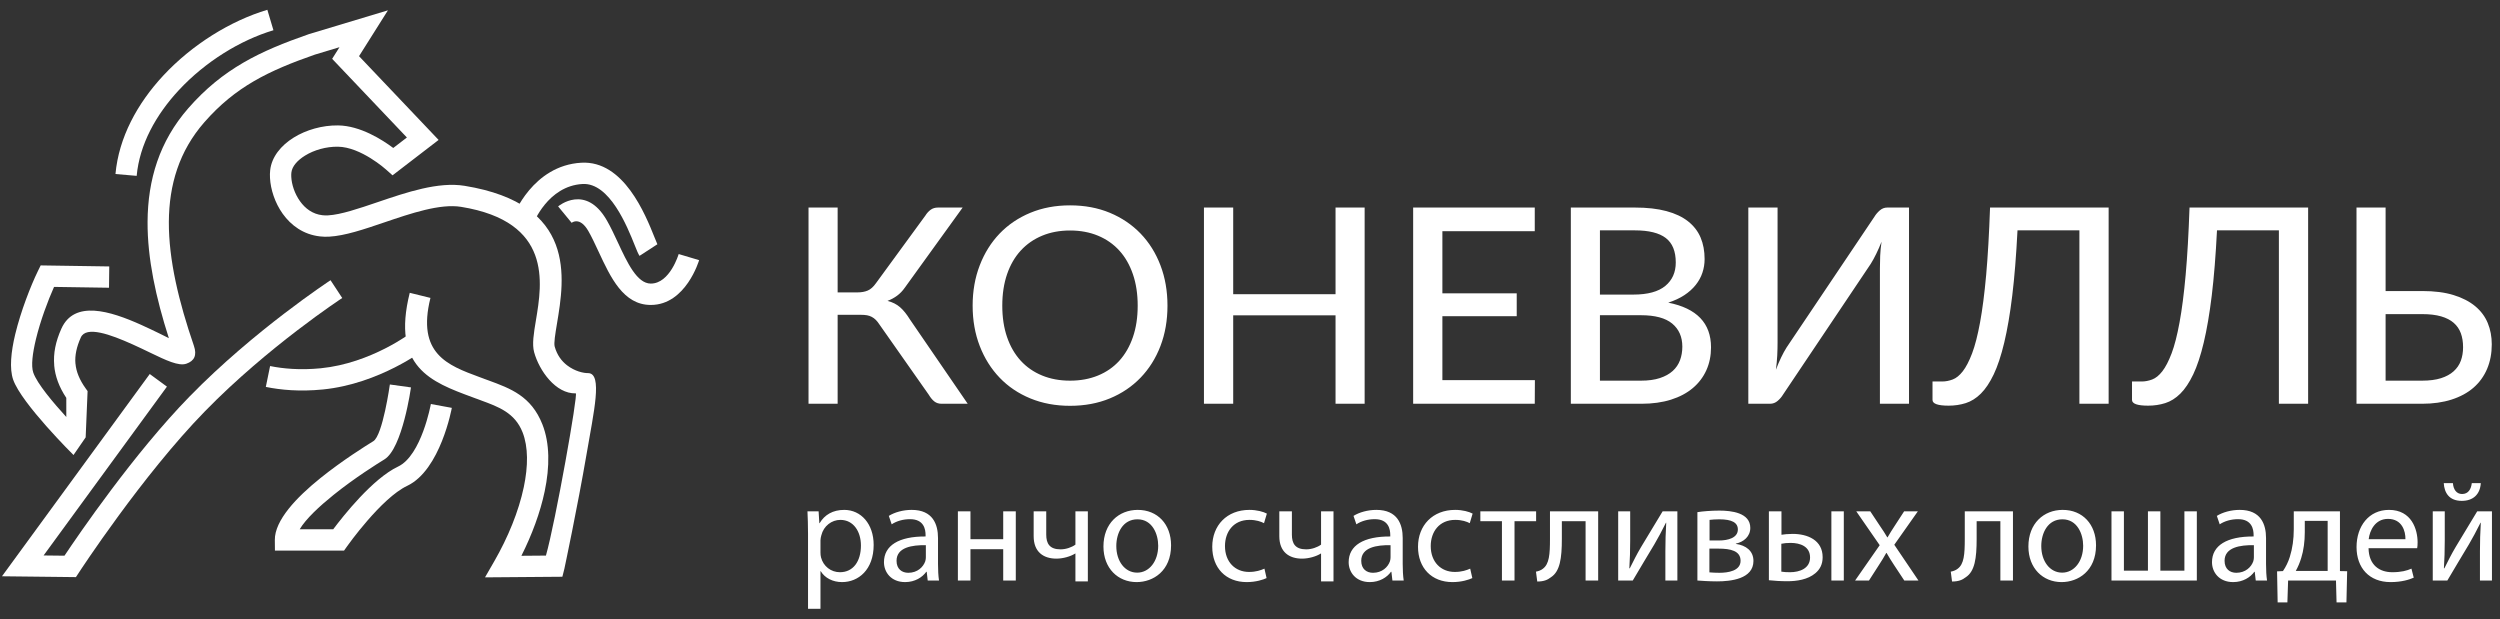
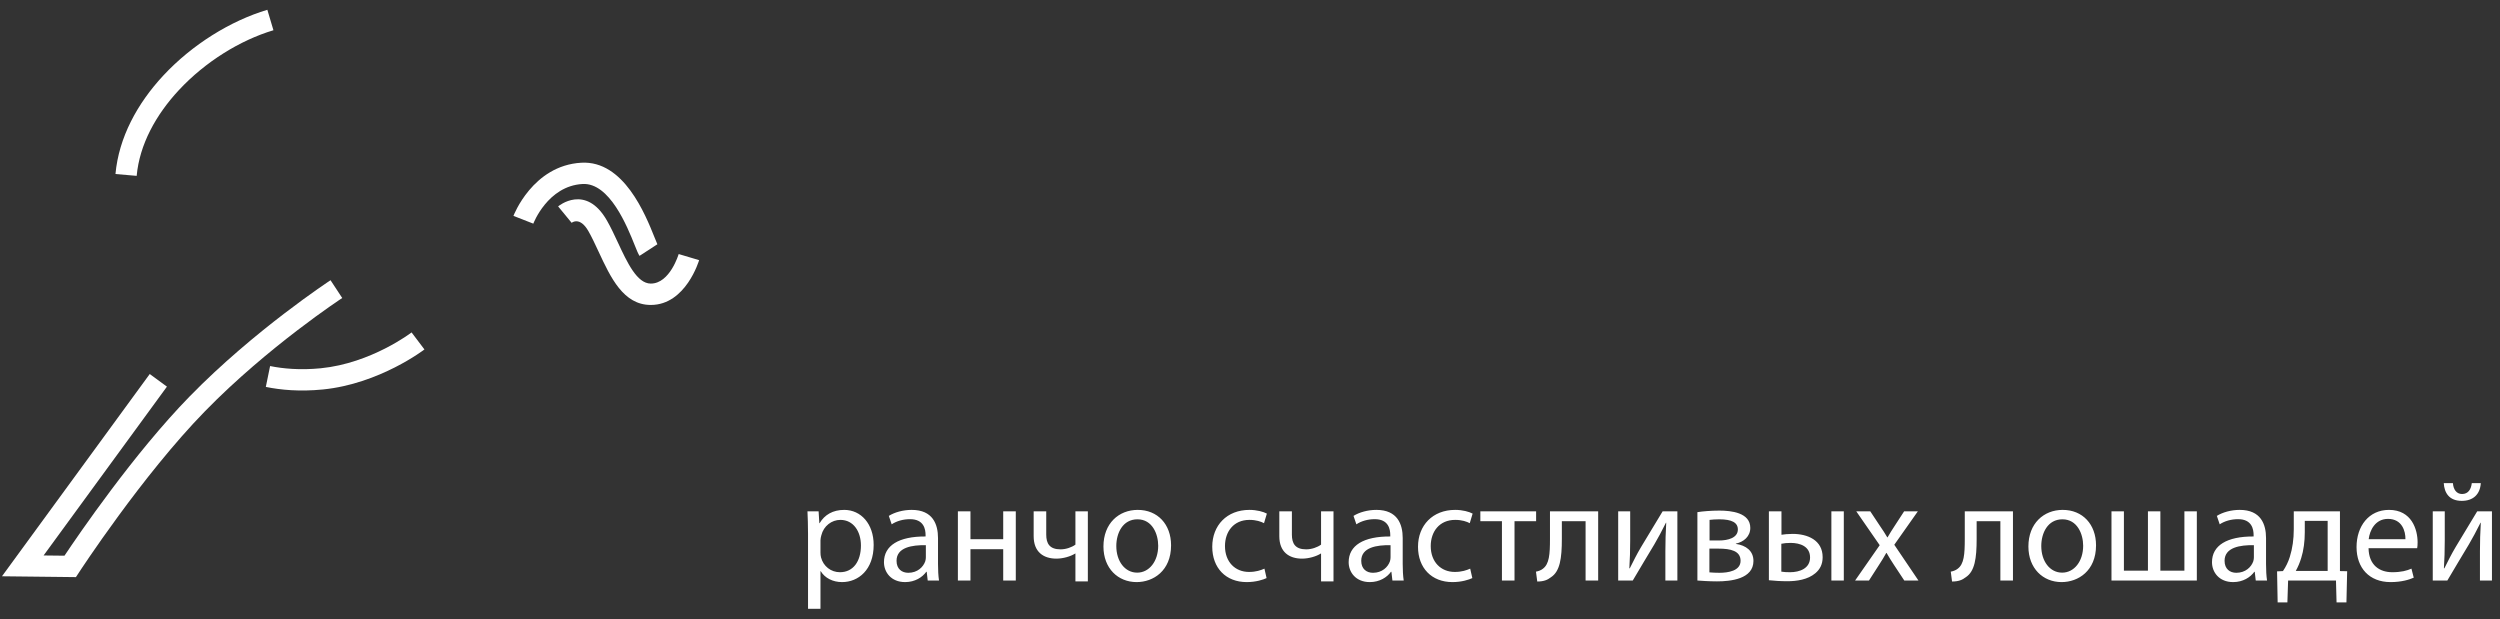
<svg xmlns="http://www.w3.org/2000/svg" width="222" height="55" viewBox="0 0 222 55" fill="none">
  <rect x="0" y="0" width="222" height="55" fill="#333333" stroke="none" />
  <path d="M71.753 54.064H72.858V50.724H72.883C73.251 51.334 73.963 51.69 74.775 51.69C76.223 51.69 77.581 50.597 77.581 48.388C77.581 46.534 76.464 45.278 74.966 45.278C73.963 45.278 73.226 45.709 72.782 46.458H72.756L72.693 45.404H71.703C71.728 45.988 71.753 46.623 71.753 47.41V54.064ZM72.858 47.982C72.858 47.842 72.896 47.677 72.934 47.537C73.137 46.699 73.861 46.166 74.623 46.166C75.804 46.166 76.451 47.22 76.451 48.439C76.451 49.848 75.766 50.813 74.585 50.813C73.785 50.813 73.112 50.28 72.909 49.505C72.871 49.366 72.858 49.214 72.858 49.048V47.982ZM83.295 47.779C83.295 46.56 82.838 45.278 80.959 45.278C80.184 45.278 79.435 45.493 78.927 45.811L79.181 46.56C79.613 46.268 80.21 46.103 80.793 46.103C82.051 46.09 82.191 47.017 82.191 47.512V47.639C79.816 47.626 78.496 48.439 78.496 49.924C78.496 50.813 79.13 51.69 80.375 51.69C81.251 51.69 81.911 51.258 82.254 50.775H82.292L82.381 51.55H83.384C83.32 51.13 83.295 50.61 83.295 50.077V47.779ZM82.216 49.48C82.216 49.582 82.203 49.709 82.165 49.836C81.987 50.356 81.467 50.864 80.654 50.864C80.096 50.864 79.613 50.534 79.613 49.797C79.613 48.604 80.997 48.388 82.216 48.413V49.48ZM85.06 45.404V51.55H86.177V48.769H89.085V51.55H90.202V45.404H89.085V47.88H86.177V45.404H85.06ZM91.789 45.404V47.614C91.789 49.01 92.653 49.607 93.808 49.607C94.392 49.607 95.065 49.416 95.484 49.15H95.497V51.626H96.601V45.404H95.497V48.363C95.167 48.604 94.659 48.782 94.176 48.782C93.199 48.782 92.906 48.261 92.906 47.474V45.404H91.789ZM101.033 45.278C99.344 45.278 97.986 46.484 97.986 48.528C97.986 50.471 99.28 51.69 100.931 51.69C102.404 51.69 103.991 50.699 103.991 48.426C103.991 46.56 102.798 45.278 101.033 45.278ZM101.007 46.115C102.328 46.115 102.848 47.423 102.848 48.464C102.848 49.848 102.048 50.851 100.982 50.851C99.89 50.851 99.128 49.836 99.128 48.49C99.128 47.334 99.7 46.115 101.007 46.115ZM112.282 50.496C111.965 50.635 111.546 50.788 110.911 50.788C109.692 50.788 108.778 49.912 108.778 48.49C108.778 47.22 109.539 46.166 110.949 46.166C111.559 46.166 111.977 46.318 112.244 46.458L112.498 45.608C112.193 45.442 111.609 45.278 110.949 45.278C108.943 45.278 107.648 46.661 107.648 48.553C107.648 50.432 108.854 51.69 110.708 51.69C111.533 51.69 112.181 51.473 112.472 51.334L112.282 50.496ZM113.603 45.404V47.614C113.603 49.01 114.466 49.607 115.622 49.607C116.205 49.607 116.879 49.416 117.297 49.15H117.31V51.626H118.415V45.404H117.31V48.363C116.98 48.604 116.472 48.782 115.99 48.782C115.012 48.782 114.72 48.261 114.72 47.474V45.404H113.603ZM124.56 47.779C124.56 46.56 124.103 45.278 122.224 45.278C121.45 45.278 120.7 45.493 120.192 45.811L120.446 46.56C120.878 46.268 121.475 46.103 122.059 46.103C123.316 46.09 123.456 47.017 123.456 47.512V47.639C121.081 47.626 119.761 48.439 119.761 49.924C119.761 50.813 120.395 51.69 121.64 51.69C122.516 51.69 123.176 51.258 123.519 50.775H123.557L123.646 51.55H124.649C124.586 51.13 124.56 50.61 124.56 50.077V47.779ZM123.481 49.48C123.481 49.582 123.468 49.709 123.43 49.836C123.252 50.356 122.732 50.864 121.919 50.864C121.361 50.864 120.878 50.534 120.878 49.797C120.878 48.604 122.262 48.388 123.481 48.413V49.48ZM130.553 50.496C130.236 50.635 129.817 50.788 129.182 50.788C127.963 50.788 127.049 49.912 127.049 48.49C127.049 47.22 127.81 46.166 129.22 46.166C129.83 46.166 130.248 46.318 130.515 46.458L130.769 45.608C130.464 45.442 129.88 45.278 129.22 45.278C127.214 45.278 125.919 46.661 125.919 48.553C125.919 50.432 127.125 51.69 128.979 51.69C129.804 51.69 130.452 51.473 130.743 51.334L130.553 50.496ZM131.455 45.404V46.28H133.372V51.55H134.489V46.28H136.407V45.404H131.455ZM137.638 45.404V47.855C137.638 49.226 137.575 50.09 137.003 50.508C136.851 50.635 136.61 50.724 136.394 50.762L136.508 51.639C137.079 51.639 137.422 51.499 137.727 51.258C138.527 50.737 138.692 49.582 138.692 47.855V46.28H140.8V51.55H141.917V45.404H137.638ZM143.695 45.404V51.55H144.99C145.637 50.471 146.323 49.289 146.907 48.337C147.275 47.715 147.529 47.22 147.935 46.42H147.961C147.91 47.423 147.885 47.944 147.885 48.947V51.55H148.951V45.404H147.643L145.726 48.579C145.307 49.289 145.104 49.721 144.723 50.471L144.685 50.458C144.736 49.582 144.761 48.959 144.761 47.995V45.404H143.695ZM150.729 51.55C151.059 51.575 151.783 51.626 152.468 51.626C153.674 51.626 155.706 51.423 155.706 49.81C155.706 48.921 155.046 48.426 154.144 48.299V48.274C154.842 48.122 155.426 47.639 155.426 46.877C155.426 45.519 153.725 45.341 152.684 45.341C151.973 45.341 151.173 45.404 150.729 45.48V51.55ZM151.808 46.166C152.062 46.141 152.29 46.115 152.671 46.115C153.789 46.115 154.322 46.407 154.322 47.017C154.322 47.753 153.471 47.995 152.646 47.995H151.808V46.166ZM151.795 48.718H152.608C153.662 48.718 154.563 48.908 154.563 49.797C154.563 50.699 153.446 50.864 152.684 50.864C152.341 50.864 152.112 50.851 151.795 50.826V48.718ZM157.077 45.404V51.524C157.547 51.575 158.118 51.613 158.728 51.613C159.54 51.613 160.531 51.473 161.204 50.902C161.597 50.572 161.851 50.127 161.851 49.48C161.851 47.956 160.505 47.41 159.185 47.41C158.778 47.41 158.423 47.449 158.194 47.487V45.404H157.077ZM158.182 48.286C158.41 48.236 158.69 48.21 159.007 48.21C159.845 48.21 160.734 48.515 160.734 49.505C160.734 50.471 159.82 50.813 158.956 50.813C158.651 50.813 158.41 50.8 158.182 50.762V48.286ZM162.626 45.404V51.55H163.73V45.404H162.626ZM164.835 45.404L166.917 48.413L164.733 51.55H165.965L166.854 50.166C167.095 49.797 167.298 49.468 167.501 49.099H167.527C167.743 49.468 167.946 49.81 168.187 50.166L169.101 51.55H170.358L168.213 48.375L170.307 45.404H169.088L168.238 46.712C168.022 47.042 167.819 47.36 167.616 47.715H167.59C167.387 47.373 167.197 47.068 166.955 46.725L166.079 45.404H164.835ZM174.472 45.404V47.855C174.472 49.226 174.408 50.09 173.837 50.508C173.685 50.635 173.443 50.724 173.228 50.762L173.342 51.639C173.913 51.639 174.256 51.499 174.561 51.258C175.361 50.737 175.526 49.582 175.526 47.855V46.28H177.633V51.55H178.751V45.404H174.472ZM183.169 45.278C181.481 45.278 180.122 46.484 180.122 48.528C180.122 50.471 181.417 51.69 183.068 51.69C184.54 51.69 186.128 50.699 186.128 48.426C186.128 46.56 184.934 45.278 183.169 45.278ZM183.144 46.115C184.464 46.115 184.985 47.423 184.985 48.464C184.985 49.848 184.185 50.851 183.119 50.851C182.027 50.851 181.265 49.836 181.265 48.49C181.265 47.334 181.836 46.115 183.144 46.115ZM187.499 45.404V51.55H195.079V45.404H193.975V50.673H191.841V45.404H190.737V50.673H188.603V45.404H187.499ZM201.224 47.779C201.224 46.56 200.767 45.278 198.888 45.278C198.113 45.278 197.364 45.493 196.856 45.811L197.11 46.56C197.542 46.268 198.139 46.103 198.723 46.103C199.98 46.09 200.12 47.017 200.12 47.512V47.639C197.745 47.626 196.425 48.439 196.425 49.924C196.425 50.813 197.059 51.69 198.304 51.69C199.18 51.69 199.84 51.258 200.183 50.775H200.221L200.31 51.55H201.313C201.25 51.13 201.224 50.61 201.224 50.077V47.779ZM200.145 49.48C200.145 49.582 200.132 49.709 200.094 49.836C199.916 50.356 199.396 50.864 198.583 50.864C198.025 50.864 197.542 50.534 197.542 49.797C197.542 48.604 198.926 48.388 200.145 48.413V49.48ZM203.687 45.404V47.004C203.687 47.868 203.575 48.693 203.334 49.455C203.196 49.899 202.993 50.318 202.726 50.712L202.204 50.737L202.255 53.492H203.12L203.184 51.55H207.435L207.486 53.492H208.364L208.427 50.724L207.788 50.712V45.404H203.687ZM204.665 46.255H206.696V50.699H203.865C204.055 50.356 204.22 49.975 204.347 49.556C204.563 48.871 204.665 48.083 204.665 47.258V46.255ZM214.644 48.68C214.67 48.553 214.683 48.388 214.683 48.159C214.683 47.03 214.162 45.278 212.143 45.278C210.353 45.278 209.261 46.725 209.261 48.579C209.261 50.432 210.391 51.69 212.283 51.69C213.261 51.69 213.946 51.473 214.34 51.296L214.137 50.496C213.73 50.673 213.235 50.813 212.435 50.813C211.305 50.813 210.353 50.191 210.327 48.68H214.644ZM210.34 47.88C210.429 47.106 210.912 46.077 212.054 46.077C213.311 46.077 213.616 47.182 213.603 47.88H210.34ZM216.029 45.404V51.55H217.324C217.971 50.471 218.657 49.289 219.241 48.337C219.609 47.715 219.863 47.22 220.269 46.42H220.295C220.244 47.423 220.219 47.944 220.219 48.947V51.55H221.285V45.404H219.977L218.06 48.579C217.641 49.289 217.438 49.721 217.057 50.471L217.019 50.458C217.07 49.582 217.095 48.959 217.095 47.995V45.404H216.029ZM217.006 42.903C217.057 43.767 217.489 44.477 218.606 44.477C219.584 44.477 220.231 43.932 220.295 42.903H219.495C219.432 43.449 219.178 43.868 218.631 43.868C218.124 43.868 217.857 43.449 217.819 42.903H217.006Z" fill="white" />
-   <path d="M85.933 35.854H83.616C83.357 35.854 83.142 35.785 82.968 35.647C82.794 35.51 82.629 35.312 82.475 35.053L78.095 28.816C77.989 28.654 77.884 28.517 77.775 28.408C77.666 28.299 77.544 28.21 77.415 28.141C77.286 28.072 77.144 28.024 76.987 27.995C76.829 27.967 76.643 27.955 76.433 27.955H74.382V35.854H71.797V18.43H74.382V25.965H76.141C76.497 25.965 76.805 25.908 77.059 25.799C77.314 25.69 77.557 25.472 77.791 25.14L82.171 19.146C82.301 18.936 82.459 18.762 82.641 18.628C82.823 18.495 83.041 18.43 83.3 18.43H85.484L80.352 25.54C80.149 25.832 79.919 26.07 79.66 26.26C79.401 26.45 79.118 26.604 78.811 26.717C79.247 26.831 79.62 27.016 79.923 27.279C80.226 27.542 80.517 27.907 80.801 28.367L85.933 35.854ZM103.672 27.142C103.672 28.444 103.466 29.637 103.049 30.725C102.633 31.813 102.042 32.752 101.282 33.54C100.521 34.329 99.611 34.944 98.552 35.38C97.492 35.818 96.315 36.036 95.021 36.036C93.735 36.036 92.562 35.818 91.498 35.38C90.435 34.944 89.525 34.329 88.768 33.54C88.012 32.752 87.421 31.813 87.001 30.725C86.58 29.637 86.37 28.444 86.37 27.142C86.37 25.848 86.58 24.655 87.001 23.563C87.421 22.47 88.012 21.528 88.768 20.739C89.525 19.951 90.435 19.336 91.498 18.895C92.562 18.454 93.735 18.236 95.021 18.236C96.315 18.236 97.492 18.454 98.552 18.895C99.611 19.336 100.521 19.951 101.282 20.739C102.042 21.528 102.633 22.47 103.049 23.563C103.466 24.655 103.672 25.848 103.672 27.142ZM101.027 27.142C101.027 26.107 100.885 25.176 100.602 24.351C100.319 23.526 99.919 22.826 99.397 22.252C98.875 21.678 98.244 21.237 97.504 20.93C96.764 20.622 95.935 20.468 95.021 20.468C94.107 20.468 93.282 20.622 92.542 20.93C91.802 21.237 91.167 21.678 90.641 22.252C90.115 22.826 89.71 23.526 89.427 24.351C89.144 25.176 89.003 26.107 89.003 27.142C89.003 28.185 89.144 29.116 89.427 29.936C89.71 30.758 90.115 31.457 90.641 32.032C91.167 32.606 91.802 33.043 92.542 33.346C93.282 33.65 94.107 33.803 95.021 33.803C95.935 33.803 96.764 33.65 97.504 33.346C98.244 33.043 98.875 32.606 99.397 32.032C99.919 31.457 100.319 30.758 100.602 29.936C100.885 29.116 101.027 28.185 101.027 27.142ZM121.18 18.43V35.854H118.596V28.003H109.508V35.854H106.911V18.43H109.508V26.123H118.596V18.43H121.18ZM136.299 33.755L136.287 35.854H125.488V18.43H136.287V20.529H128.084V26.05H134.685V28.076H128.084V33.755H136.299ZM145.714 33.803C146.37 33.803 146.932 33.726 147.397 33.573C147.862 33.419 148.242 33.209 148.537 32.942C148.833 32.675 149.047 32.355 149.185 31.987C149.322 31.619 149.391 31.219 149.391 30.782C149.391 29.916 149.091 29.233 148.493 28.735C147.894 28.238 146.968 27.991 145.714 27.991H142.074V33.803H145.714ZM142.074 20.456V26.159H145.047C146.317 26.159 147.264 25.9 147.882 25.387C148.501 24.873 148.808 24.181 148.808 23.308C148.808 22.313 148.513 21.589 147.923 21.136C147.332 20.683 146.414 20.456 145.168 20.456H142.074ZM145.168 18.43C146.26 18.43 147.199 18.535 147.979 18.746C148.76 18.956 149.399 19.259 149.901 19.655C150.402 20.052 150.774 20.529 151.012 21.091C151.251 21.654 151.369 22.293 151.369 23.005C151.369 23.425 151.304 23.829 151.174 24.218C151.045 24.606 150.847 24.966 150.58 25.302C150.313 25.637 149.977 25.941 149.573 26.208C149.168 26.474 148.691 26.697 148.141 26.875C150.673 27.377 151.939 28.699 151.939 30.843C151.939 31.587 151.801 32.262 151.526 32.873C151.251 33.484 150.851 34.014 150.325 34.458C149.799 34.903 149.152 35.247 148.384 35.49C147.615 35.732 146.742 35.854 145.763 35.854H139.49V18.43H145.168ZM169.52 18.43V35.854H166.936V23.866C166.936 23.502 166.944 23.118 166.96 22.717C166.976 22.317 167.017 21.901 167.082 21.464C166.928 21.852 166.77 22.212 166.608 22.543C166.447 22.875 166.285 23.17 166.123 23.429L158.333 35.041C158.212 35.243 158.054 35.429 157.856 35.599C157.658 35.769 157.431 35.854 157.181 35.854H155.251V18.43H157.848V30.418C157.848 30.782 157.84 31.162 157.819 31.562C157.799 31.963 157.759 32.388 157.702 32.832C157.848 32.444 158.002 32.08 158.163 31.745C158.325 31.409 158.487 31.113 158.649 30.855L166.45 19.243C166.572 19.041 166.73 18.855 166.924 18.685C167.118 18.515 167.34 18.43 167.591 18.43H169.52ZM187.247 35.854H184.651V20.456H179.154C179.041 22.681 178.887 24.61 178.689 26.244C178.491 27.878 178.252 29.269 177.977 30.422C177.702 31.575 177.391 32.517 177.043 33.245C176.695 33.973 176.315 34.543 175.898 34.956C175.482 35.368 175.033 35.647 174.556 35.797C174.079 35.947 173.573 36.023 173.039 36.023C172.084 36.023 171.607 35.854 171.607 35.514V33.876H172.469C172.776 33.876 173.088 33.815 173.399 33.698C173.71 33.581 174.01 33.338 174.297 32.97C174.584 32.602 174.859 32.072 175.122 31.381C175.385 30.689 175.619 29.771 175.83 28.626C176.04 27.482 176.222 26.078 176.372 24.412C176.521 22.746 176.635 20.752 176.716 18.43H187.247V35.854ZM204.962 35.854H202.365V20.456H196.869C196.756 22.681 196.602 24.61 196.404 26.244C196.205 27.878 195.967 29.269 195.692 30.422C195.417 31.575 195.106 32.517 194.758 33.245C194.41 33.973 194.03 34.543 193.613 34.956C193.197 35.368 192.748 35.647 192.27 35.797C191.793 35.947 191.288 36.023 190.754 36.023C189.799 36.023 189.322 35.854 189.322 35.514V33.876H190.184C190.491 33.876 190.802 33.815 191.114 33.698C191.425 33.581 191.724 33.338 192.012 32.97C192.299 32.602 192.574 32.072 192.837 31.381C193.099 30.689 193.334 29.771 193.544 28.626C193.755 27.482 193.937 26.078 194.086 24.412C194.236 22.746 194.349 20.752 194.43 18.43H204.962V35.854ZM215.081 33.803C215.736 33.803 216.294 33.73 216.755 33.585C217.217 33.439 217.593 33.233 217.884 32.97C218.175 32.707 218.389 32.396 218.523 32.032C218.656 31.668 218.721 31.267 218.721 30.83C218.721 30.369 218.656 29.957 218.523 29.593C218.389 29.229 218.179 28.921 217.892 28.671C217.605 28.42 217.229 28.226 216.768 28.093C216.306 27.959 215.748 27.894 215.093 27.894H211.841V33.803H215.081ZM215.093 25.844C216.169 25.844 217.095 25.961 217.872 26.2C218.648 26.438 219.291 26.77 219.797 27.19C220.303 27.611 220.674 28.109 220.913 28.687C221.152 29.265 221.269 29.896 221.269 30.576C221.269 31.377 221.131 32.1 220.857 32.752C220.581 33.403 220.181 33.961 219.651 34.422C219.121 34.883 218.47 35.235 217.702 35.482C216.933 35.728 216.06 35.854 215.081 35.854H209.257V18.43H211.841V25.844H215.093Z" fill="white" />
-   <path d="M9.68 25.551L4.799 25.477C4.258 26.688 3.586 28.48 3.19 30.123C2.89 31.369 2.747 32.489 2.955 33.088C3.294 34.064 4.723 35.755 5.888 37.029L5.887 35.331C5.251 34.374 4.899 33.428 4.812 32.45L4.816 32.449C4.721 31.385 4.941 30.317 5.45 29.186C6.598 26.636 9.749 27.593 12.545 28.851C13.079 29.091 13.633 29.358 14.143 29.605C14.459 29.757 14.747 29.902 14.995 30.029C13.838 26.423 13.087 22.947 13.104 19.695C13.124 15.964 14.151 12.554 16.718 9.615C18.253 7.858 19.846 6.588 21.607 5.565C23.341 4.557 25.227 3.798 27.382 3.048L27.422 3.033L34.448 0.917L31.882 4.987L38.948 12.426L34.858 15.569L34.275 15.051C34.269 15.045 32.05 13.05 30.002 13.027C28.952 13.015 27.893 13.32 27.087 13.818C26.408 14.237 25.936 14.772 25.875 15.32C25.861 15.441 25.858 15.573 25.866 15.714C25.901 16.38 26.159 17.196 26.648 17.878C27.103 18.514 27.762 19.015 28.628 19.111C28.788 19.13 28.956 19.135 29.129 19.125C30.26 19.064 31.841 18.526 33.518 17.956C36.11 17.075 38.916 16.12 41.256 16.501C51.231 18.125 50.134 24.703 49.46 28.737C49.302 29.69 49.172 30.469 49.256 30.775C49.466 31.538 49.88 32.071 50.347 32.433C51.038 32.968 51.819 33.145 52.257 33.133C53.511 33.209 52.741 36.511 52.088 40.323C51.271 45.086 50.123 50.478 50.117 50.506L49.938 51.215L43.068 51.27L43.891 49.841C45.101 47.742 46.06 45.417 46.515 43.245C46.901 41.402 46.919 39.693 46.401 38.381C45.72 36.658 44.278 36.129 42.717 35.556C42.633 35.525 42.827 35.596 42.317 35.405L42.316 35.408L41.918 35.26C38.307 33.926 34.738 32.607 36.385 26.002L38.224 26.454C36.986 31.417 39.762 32.443 42.57 33.481L42.968 33.628L42.972 33.632C43.22 33.724 43.019 33.648 43.369 33.776C45.347 34.502 47.173 35.173 48.165 37.684C48.827 39.361 48.827 41.441 48.368 43.631C47.975 45.509 47.239 47.486 46.3 49.354L48.479 49.336C49.324 46.36 51.351 34.925 51.129 34.931C49.341 34.981 47.881 32.904 47.432 31.279C47.235 30.565 47.396 29.603 47.593 28.425C48.147 25.104 49.051 19.688 40.952 18.369C39.082 18.065 36.505 18.941 34.126 19.75C32.325 20.363 30.628 20.94 29.225 21.016C28.944 21.031 28.676 21.023 28.42 20.994C26.941 20.83 25.844 20.014 25.105 18.983C24.401 17.999 24.029 16.8 23.976 15.81C23.962 15.564 23.968 15.329 23.992 15.112C24.121 13.944 24.938 12.923 26.093 12.209C27.186 11.534 28.612 11.12 30.017 11.137C31.999 11.159 33.959 12.419 34.921 13.14L36.132 12.21L29.495 5.224L30.147 4.191L27.964 4.849C25.933 5.557 24.16 6.271 22.555 7.203C20.966 8.126 19.528 9.273 18.142 10.86C15.906 13.419 15.012 16.413 14.994 19.703C14.976 23.085 15.88 26.807 17.218 30.705C17.508 31.551 17.254 32.054 16.552 32.296C15.862 32.535 14.736 31.992 13.321 31.31C12.845 31.08 12.33 30.831 11.767 30.578C9.808 29.697 7.649 28.916 7.178 29.964C6.8 30.803 6.635 31.565 6.698 32.287H6.702C6.766 33.008 7.061 33.727 7.603 34.486L7.778 34.73L7.607 38.837L6.527 40.405C6.514 40.393 1.905 35.829 1.168 33.711C0.827 32.728 0.977 31.243 1.351 29.686C1.849 27.619 2.742 25.354 3.346 24.111L3.611 23.568L9.702 23.66L9.68 25.551Z" fill="white" />
  <path d="M14.824 34.333L3.87 49.325L5.726 49.346C6.944 47.521 11.873 40.292 16.85 35.193C22.576 29.327 29.333 24.897 29.352 24.884L30.39 26.463C30.371 26.475 23.797 30.785 18.207 36.513C12.618 42.239 7.042 50.791 7.026 50.816L6.742 51.248L0.175 51.173L13.297 33.213L14.824 34.333Z" fill="white" />
  <path d="M23.984 32.505C24.552 32.621 25.213 32.715 25.963 32.758C26.721 32.802 27.561 32.793 28.479 32.703C32.978 32.258 36.538 29.527 36.548 29.519L37.69 31.031C37.678 31.04 33.707 34.087 28.664 34.586C27.636 34.687 26.699 34.697 25.86 34.649C25.015 34.6 24.26 34.492 23.605 34.358L23.984 32.505Z" fill="white" />
-   <path d="M36.495 34.402C36.493 34.417 35.742 39.809 34.137 40.794C33.539 41.16 31.502 42.431 29.622 43.945C28.355 44.965 27.163 46.074 26.613 46.998H29.591C30.462 45.836 33.092 42.498 35.348 41.432C37.431 40.448 38.258 35.89 38.261 35.877L40.122 36.218C40.119 36.234 39.121 41.743 36.156 43.144C33.852 44.233 30.845 48.479 30.837 48.491L30.55 48.896H24.414L24.405 47.954C24.387 46.207 26.326 44.169 28.436 42.469C30.404 40.884 32.528 39.56 33.151 39.178C33.986 38.665 34.618 34.155 34.62 34.142L36.495 34.402Z" fill="white" />
  <path d="M45.594 19.17C45.599 19.158 47.293 14.691 51.626 14.449C55.387 14.239 57.308 19.042 58.126 21.087C58.259 21.42 58.356 21.662 58.375 21.691L56.789 22.721C56.666 22.533 56.541 22.222 56.369 21.791C55.702 20.122 54.135 16.205 51.73 16.339C48.63 16.513 47.361 19.85 47.358 19.86L45.594 19.17Z" fill="white" />
  <path d="M49.562 18.328C49.569 18.322 52.005 16.274 53.897 19.586C54.244 20.192 54.552 20.854 54.865 21.526C55.696 23.313 56.566 25.182 57.79 25.182C59.493 25.182 60.264 22.567 60.266 22.559L62.082 23.101C62.079 23.112 60.913 27.08 57.79 27.08C55.357 27.08 54.226 24.65 53.145 22.327C52.846 21.684 52.551 21.05 52.252 20.527C51.481 19.179 50.764 19.786 50.763 19.788L49.562 18.328Z" fill="white" />
  <path d="M24.281 2.685C21.311 3.576 18.225 5.489 15.892 7.993C13.842 10.194 12.388 12.838 12.137 15.616L10.254 15.453C10.546 12.216 12.192 9.187 14.506 6.703C17.067 3.954 20.463 1.852 23.74 0.869L24.281 2.685Z" fill="white" />
</svg>